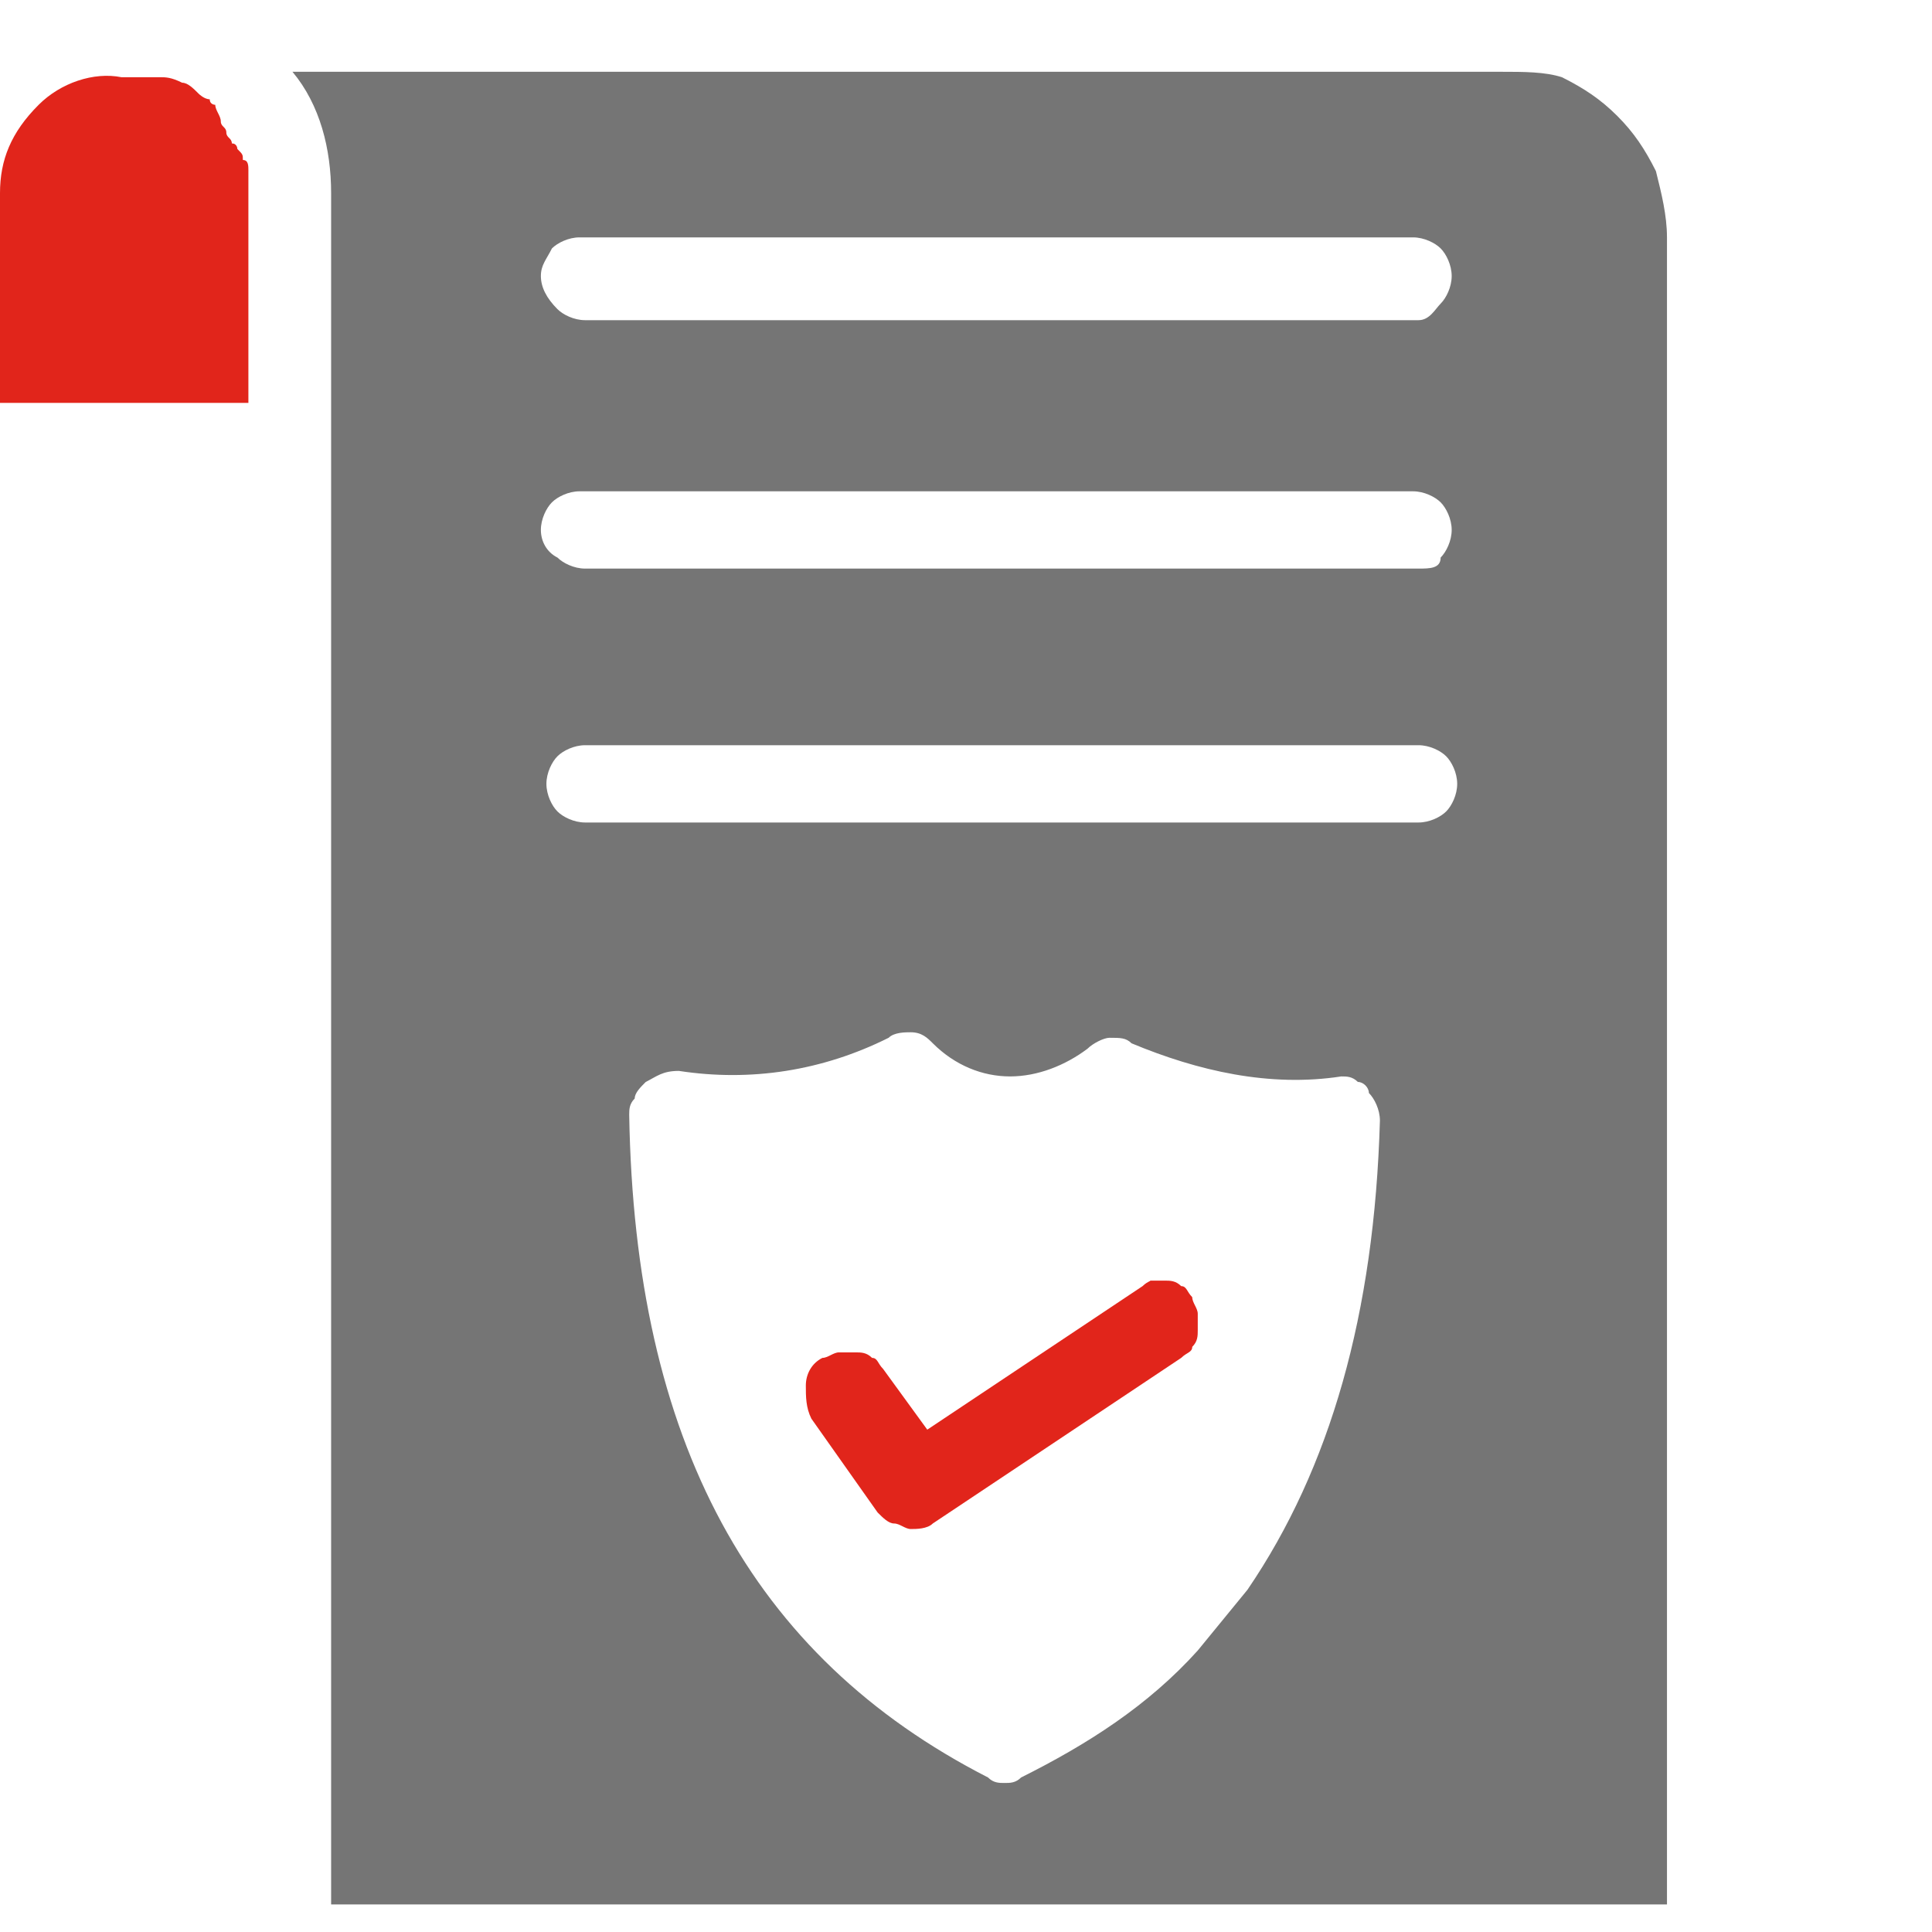
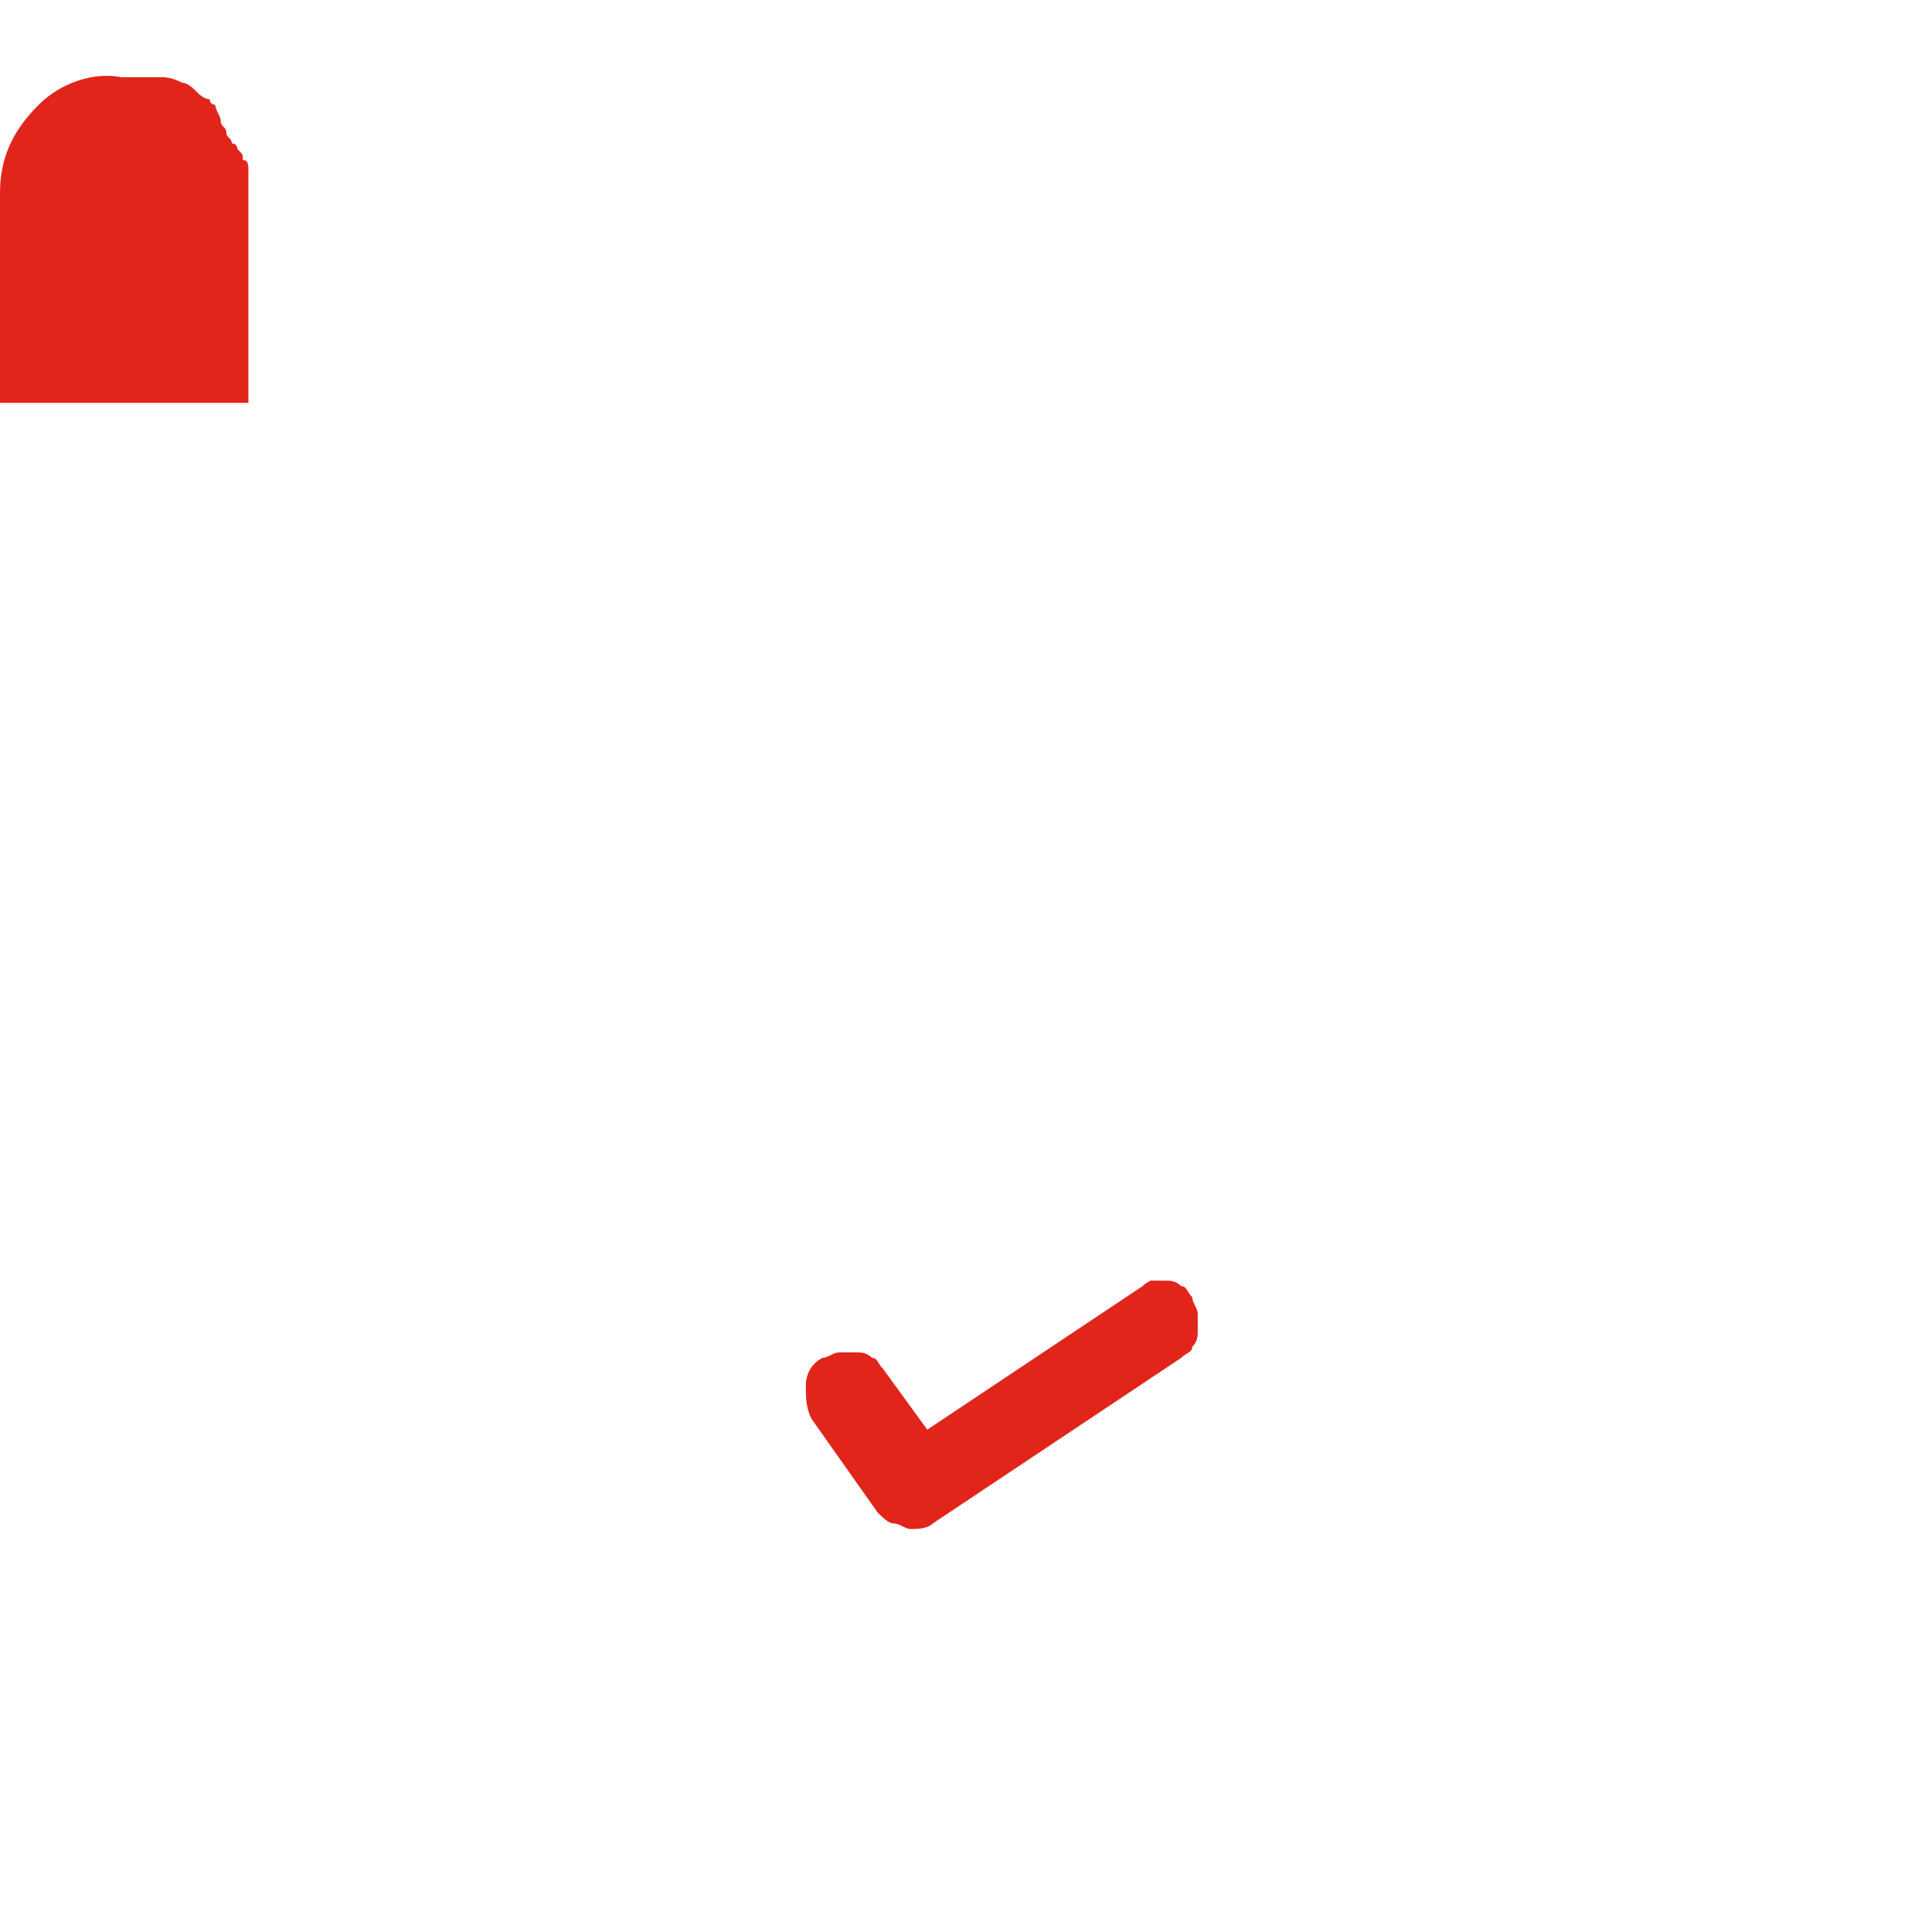
<svg xmlns="http://www.w3.org/2000/svg" width="90" height="90" viewBox="0 0 90 90" fill="none">
  <g clip-path="url(#clip0_6631_3717)">
    <path d="M53.225 59.913L43.196 66.599L41.139 63.77C40.882 63.513 40.882 63.256 40.625 63.256C40.368 62.999 40.111 62.999 39.853 62.999C39.596 62.999 39.339 62.999 39.082 62.999C38.825 62.999 38.568 63.256 38.31 63.256C37.796 63.513 37.539 64.028 37.539 64.542C37.539 65.056 37.539 65.57 37.796 66.085L40.882 70.456C41.139 70.713 41.396 70.97 41.653 70.97C41.911 70.97 42.168 71.228 42.425 71.228C42.682 71.228 43.196 71.228 43.453 70.97L55.025 63.256C55.282 62.999 55.539 62.999 55.539 62.742C55.796 62.485 55.796 62.228 55.796 61.971C55.796 61.713 55.796 61.456 55.796 61.199C55.796 60.942 55.539 60.685 55.539 60.428C55.282 60.17 55.282 59.913 55.025 59.913C54.768 59.656 54.511 59.656 54.253 59.656C53.996 59.656 53.739 59.656 53.482 59.656C53.739 59.656 53.482 59.656 53.225 59.913L53.225 59.913Z" fill="#E1251B" />
-     <path d="M69.939 3.344H13.625C14.911 4.887 15.425 6.944 15.425 9.001V88.715H77.654V11.058C77.654 10.03 77.396 9.001 77.139 7.972C76.625 6.944 76.111 6.172 75.339 5.401C74.568 4.63 73.796 4.115 72.768 3.601C71.996 3.344 70.968 3.344 69.939 3.344L69.939 3.344ZM58.111 74.058L55.796 76.887C53.482 79.458 50.654 81.258 47.568 82.801C47.311 83.058 47.054 83.058 46.796 83.058C46.539 83.058 46.282 83.058 46.025 82.801C34.968 77.144 29.568 67.115 29.311 51.944C29.311 51.687 29.311 51.43 29.568 51.172C29.568 50.915 29.825 50.658 30.082 50.401C30.596 50.144 30.854 49.887 31.625 49.887C34.968 50.401 38.311 49.887 41.396 48.344C41.654 48.087 42.168 48.087 42.425 48.087C42.939 48.087 43.196 48.344 43.454 48.601C44.482 49.63 45.768 50.144 47.054 50.144C48.339 50.144 49.625 49.63 50.654 48.858C50.911 48.601 51.425 48.344 51.682 48.344C52.196 48.344 52.454 48.344 52.711 48.601C55.797 49.887 59.139 50.658 62.482 50.144C62.739 50.144 62.996 50.144 63.254 50.401C63.511 50.401 63.768 50.658 63.768 50.915C64.025 51.172 64.282 51.687 64.282 52.201C64.025 61.201 61.968 68.401 58.111 74.058ZM66.082 38.315H27.254C26.739 38.315 26.225 38.058 25.968 37.801C25.711 37.544 25.454 37.03 25.454 36.515C25.454 36.001 25.711 35.487 25.968 35.23C26.225 34.972 26.739 34.715 27.254 34.715H66.082C66.596 34.715 67.111 34.972 67.368 35.23C67.625 35.487 67.882 36.001 67.882 36.515C67.882 37.03 67.625 37.544 67.368 37.801C67.111 38.058 66.597 38.315 66.082 38.315ZM66.082 26.487H27.254C26.739 26.487 26.225 26.23 25.968 25.973C25.454 25.715 25.196 25.201 25.196 24.687C25.196 24.172 25.454 23.658 25.711 23.401C25.968 23.144 26.482 22.887 26.996 22.887H65.825C66.339 22.887 66.854 23.144 67.111 23.401C67.368 23.658 67.625 24.172 67.625 24.687C67.625 25.201 67.368 25.715 67.111 25.973C67.111 26.487 66.597 26.487 66.082 26.487ZM66.082 14.915H27.254C26.739 14.915 26.225 14.658 25.968 14.401C25.454 13.887 25.196 13.372 25.196 12.858C25.196 12.344 25.454 12.087 25.711 11.572C25.968 11.315 26.482 11.058 26.996 11.058H65.825C66.339 11.058 66.854 11.315 67.111 11.572C67.368 11.829 67.625 12.344 67.625 12.858C67.625 13.373 67.368 13.887 67.111 14.144C66.854 14.401 66.597 14.915 66.082 14.915V14.915Z" fill="#757575" />
    <path d="M11.572 7.968C11.572 7.711 11.572 7.454 11.314 7.454C11.314 7.197 11.314 7.197 11.057 6.94C11.057 6.94 11.057 6.682 10.8 6.682C10.8 6.425 10.543 6.425 10.543 6.168C10.543 5.911 10.286 5.911 10.286 5.654C10.286 5.397 10.028 5.14 10.028 4.883C10.028 4.883 9.771 4.883 9.771 4.625C9.514 4.625 9.257 4.368 9.257 4.368C9 4.111 8.743 3.854 8.486 3.854C7.971 3.597 7.714 3.597 7.457 3.597C7.457 3.597 7.457 3.597 7.2 3.597C6.943 3.597 6.943 3.597 6.686 3.597C6.686 3.597 6.428 3.597 6.171 3.597C5.914 3.597 5.657 3.597 5.657 3.597C4.371 3.34 2.829 3.854 1.8 4.883C0.514 6.168 0 7.454 0 8.997V18.768H11.571V8.997C11.571 8.74 11.571 8.483 11.571 8.483C11.571 8.225 11.571 8.225 11.571 7.968L11.572 7.968Z" fill="#E1251B" />
  </g>
  <defs>
    <clipPath id="clip0_6631_3717">
      <rect width="90" height="90" fill="white" />
    </clipPath>
  </defs>
</svg>